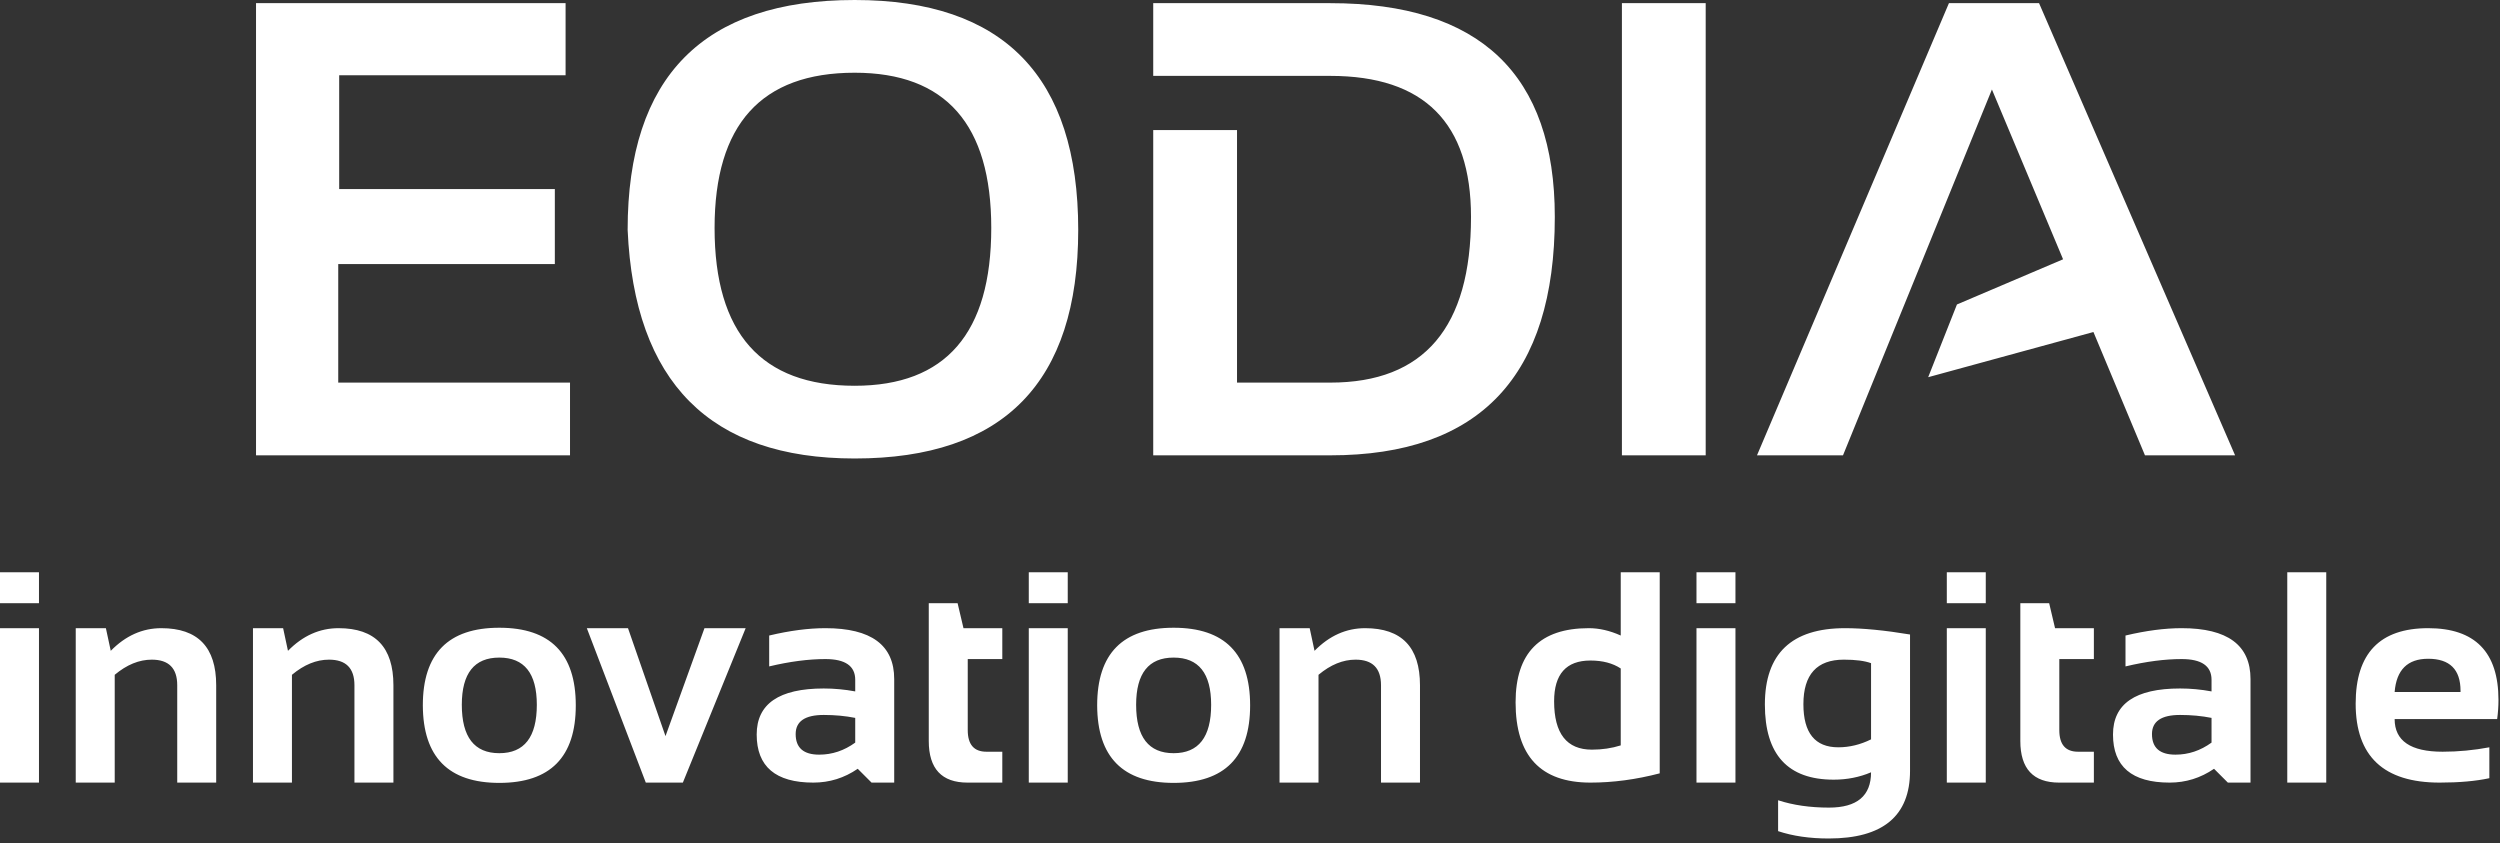
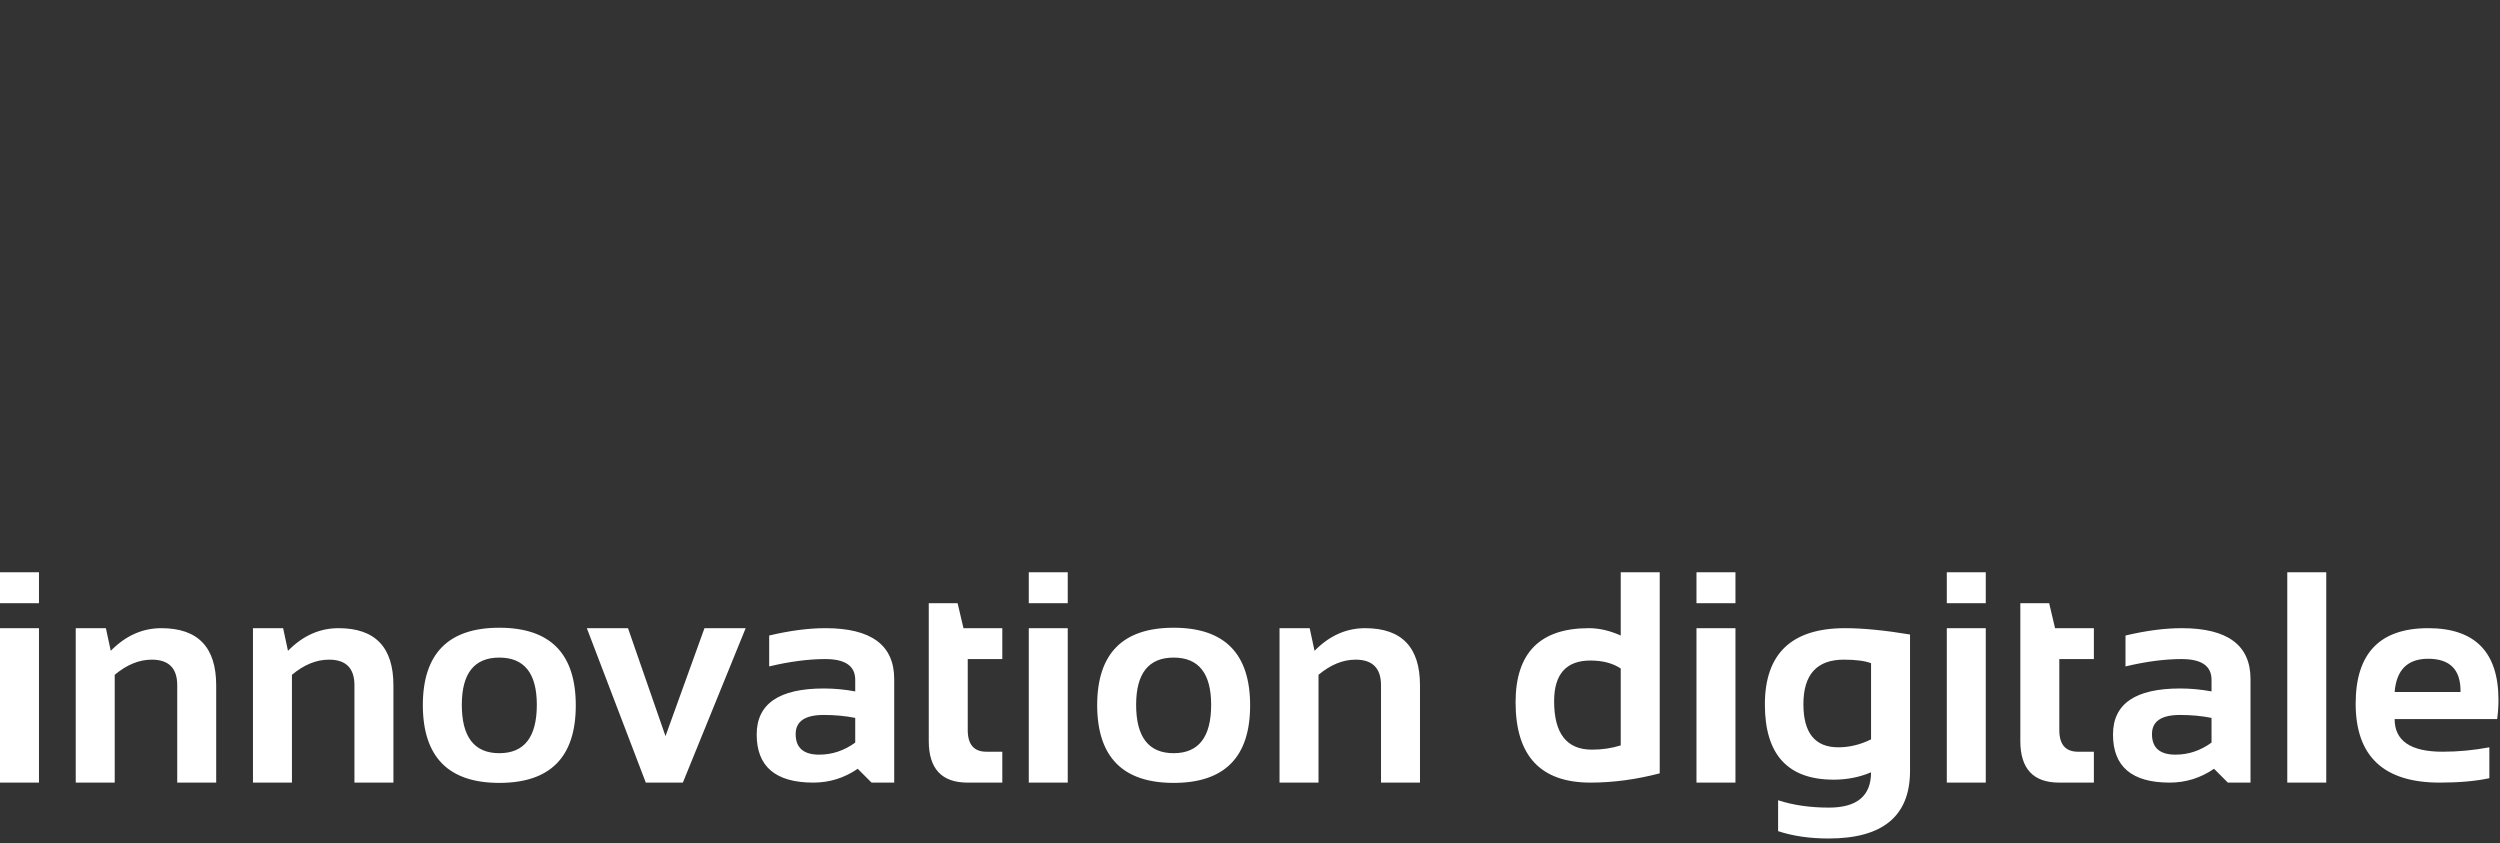
<svg xmlns="http://www.w3.org/2000/svg" width="166px" height="56px" viewBox="0 0 166 56" version="1.1">
  <rect x="0" y="0" width="166" height="56" fill="#333333" stroke="none" />
  <title>eodia-light-t</title>
  <desc>Created with Sketch.</desc>
  <defs />
  <g id="Page-1" stroke="none" stroke-width="1" fill="none" fill-rule="evenodd">
    <g id="Artboard" transform="translate(-1357, -683)" fill="#FFFFFF">
      <g id="eodia-light-t" transform="translate(1357, 683)">
        <path d="M2.588,38 L2.588,40.051 L0,40.051 L0,38 L2.588,38 Z M2.588,41.711 L2.588,51.965 L0,51.965 L0,41.711 L2.588,41.711 Z M5.029,51.965 L5.029,41.711 L7.031,41.711 L7.354,43.215 C8.337,42.212 9.456,41.711 10.713,41.711 C13.141,41.711 14.355,42.974 14.355,45.5 L14.355,51.965 L11.768,51.965 L11.768,45.5 C11.768,44.367 11.204,43.801 10.078,43.801 C9.238,43.801 8.418,44.136 7.617,44.807 L7.617,51.965 L5.029,51.965 Z M16.797,51.965 L16.797,41.711 L18.799,41.711 L19.121,43.215 C20.104,42.212 21.224,41.711 22.48,41.711 C24.909,41.711 26.123,42.974 26.123,45.5 L26.123,51.965 L23.535,51.965 L23.535,45.5 C23.535,44.367 22.972,43.801 21.846,43.801 C21.006,43.801 20.186,44.136 19.385,44.807 L19.385,51.965 L16.797,51.965 Z M30.664,46.799 C30.664,48.941 31.494,50.012 33.154,50.012 C34.814,50.012 35.645,48.941 35.645,46.799 C35.645,44.709 34.814,43.664 33.154,43.664 C31.494,43.664 30.664,44.709 30.664,46.799 Z M28.076,46.838 C28.076,43.4 29.769,41.682 33.154,41.682 C36.54,41.682 38.232,43.4 38.232,46.838 C38.232,50.269 36.54,51.984 33.154,51.984 C29.782,51.984 28.089,50.269 28.076,46.838 Z M38.965,41.711 L41.699,41.711 L44.189,48.879 L46.777,41.711 L49.512,41.711 L45.342,51.965 L42.881,51.965 L38.965,41.711 Z M50.244,48.771 C50.244,46.734 51.729,45.715 54.697,45.715 C55.394,45.715 56.09,45.78 56.787,45.91 L56.787,45.139 C56.787,44.221 56.126,43.762 54.805,43.762 C53.685,43.762 52.441,43.924 51.074,44.25 L51.074,42.199 C52.441,41.874 53.685,41.711 54.805,41.711 C57.852,41.711 59.375,42.837 59.375,45.09 L59.375,51.965 L57.871,51.965 L56.953,51.047 C56.061,51.659 55.078,51.965 54.004,51.965 C51.497,51.965 50.244,50.9 50.244,48.771 Z M56.787,47.668 C56.136,47.538 55.439,47.473 54.697,47.473 C53.454,47.473 52.832,47.896 52.832,48.742 C52.832,49.654 53.353,50.109 54.395,50.109 C55.254,50.109 56.051,49.842 56.787,49.309 L56.787,47.668 Z M61.67,40.051 L63.584,40.051 L63.975,41.711 L66.553,41.711 L66.553,43.762 L64.258,43.762 L64.258,48.479 C64.258,49.436 64.671,49.914 65.498,49.914 L66.553,49.914 L66.553,51.965 L64.248,51.965 C62.529,51.965 61.67,51.044 61.67,49.201 L61.67,40.051 Z M70.898,38 L70.898,40.051 L68.311,40.051 L68.311,38 L70.898,38 Z M70.898,41.711 L70.898,51.965 L68.311,51.965 L68.311,41.711 L70.898,41.711 Z M75.439,46.799 C75.439,48.941 76.27,50.012 77.93,50.012 C79.59,50.012 80.42,48.941 80.42,46.799 C80.42,44.709 79.59,43.664 77.93,43.664 C76.27,43.664 75.439,44.709 75.439,46.799 Z M72.852,46.838 C72.852,43.4 74.544,41.682 77.93,41.682 C81.315,41.682 83.008,43.4 83.008,46.838 C83.008,50.269 81.315,51.984 77.93,51.984 C74.557,51.984 72.865,50.269 72.852,46.838 Z M84.961,51.965 L84.961,41.711 L86.963,41.711 L87.285,43.215 C88.268,42.212 89.388,41.711 90.645,41.711 C93.073,41.711 94.287,42.974 94.287,45.5 L94.287,51.965 L91.699,51.965 L91.699,45.5 C91.699,44.367 91.136,43.801 90.01,43.801 C89.17,43.801 88.35,44.136 87.549,44.807 L87.549,51.965 L84.961,51.965 Z M107.617,44.387 C107.083,44.035 106.413,43.859 105.605,43.859 C103.997,43.859 103.193,44.761 103.193,46.564 C103.193,48.706 104.03,49.777 105.703,49.777 C106.38,49.777 107.018,49.683 107.617,49.494 L107.617,44.387 Z M110.205,51.35 C108.636,51.76 107.103,51.965 105.605,51.965 C102.292,51.965 100.635,50.188 100.635,46.633 C100.635,43.352 102.256,41.711 105.498,41.711 C106.188,41.711 106.895,41.874 107.617,42.199 L107.617,38 L110.205,38 L110.205,51.35 Z M115.234,38 L115.234,40.051 L112.646,40.051 L112.646,38 L115.234,38 Z M115.234,41.711 L115.234,51.965 L112.646,51.965 L112.646,41.711 L115.234,41.711 Z M124.238,44.035 C123.815,43.879 123.213,43.801 122.432,43.801 C120.641,43.801 119.746,44.787 119.746,46.76 C119.746,48.667 120.518,49.621 122.061,49.621 C122.803,49.621 123.529,49.445 124.238,49.094 L124.238,44.035 Z M126.826,51.184 C126.826,54.178 125.026,55.676 121.426,55.676 C120.163,55.676 119.043,55.513 118.066,55.188 L118.066,53.137 C119.063,53.462 120.189,53.625 121.445,53.625 C123.307,53.625 124.238,52.844 124.238,51.281 C123.47,51.607 122.643,51.77 121.758,51.77 C118.711,51.77 117.188,50.106 117.188,46.779 C117.188,43.4 118.962,41.711 122.51,41.711 C123.701,41.711 125.14,41.851 126.826,42.131 L126.826,51.184 Z M131.855,38 L131.855,40.051 L129.268,40.051 L129.268,38 L131.855,38 Z M131.855,41.711 L131.855,51.965 L129.268,51.965 L129.268,41.711 L131.855,41.711 Z M134.15,40.051 L136.064,40.051 L136.455,41.711 L139.033,41.711 L139.033,43.762 L136.738,43.762 L136.738,48.479 C136.738,49.436 137.152,49.914 137.979,49.914 L139.033,49.914 L139.033,51.965 L136.729,51.965 C135.01,51.965 134.15,51.044 134.15,49.201 L134.15,40.051 Z M140.303,48.771 C140.303,46.734 141.787,45.715 144.756,45.715 C145.452,45.715 146.149,45.78 146.846,45.91 L146.846,45.139 C146.846,44.221 146.185,43.762 144.863,43.762 C143.743,43.762 142.5,43.924 141.133,44.25 L141.133,42.199 C142.5,41.874 143.743,41.711 144.863,41.711 C147.91,41.711 149.434,42.837 149.434,45.09 L149.434,51.965 L147.93,51.965 L147.012,51.047 C146.12,51.659 145.137,51.965 144.062,51.965 C141.556,51.965 140.303,50.9 140.303,48.771 Z M146.846,47.668 C146.195,47.538 145.498,47.473 144.756,47.473 C143.512,47.473 142.891,47.896 142.891,48.742 C142.891,49.654 143.411,50.109 144.453,50.109 C145.313,50.109 146.11,49.842 146.846,49.309 L146.846,47.668 Z M154.463,38 L154.463,51.965 L151.875,51.965 L151.875,38 L154.463,38 Z M161.23,41.711 C164.342,41.711 165.898,43.299 165.898,46.477 C165.898,46.9 165.869,47.323 165.811,47.746 L159.004,47.746 C159.004,49.191 160.065,49.914 162.188,49.914 C163.223,49.914 164.258,49.816 165.293,49.621 L165.293,51.672 C164.388,51.867 163.288,51.965 161.992,51.965 C158.275,51.965 156.416,50.217 156.416,46.721 C156.416,43.381 158.021,41.711 161.23,41.711 Z M159.004,45.949 L163.379,45.949 L163.379,45.871 C163.379,44.452 162.663,43.742 161.23,43.742 C159.863,43.742 159.121,44.478 159.004,45.949 Z" id="innovation-digitale" />
-         <path d="M37.555,0.21 L37.555,4.997 L22.522,4.997 L22.522,12.556 L36.841,12.556 L36.841,17.532 L22.459,17.532 L22.459,25.405 L37.849,25.405 L37.849,30.234 L17,30.234 L17,0.21 L37.555,0.21 Z M47.448,15.138 C47.448,22.123 50.549,25.615 56.75,25.615 C62.797,25.615 65.82,22.123 65.82,15.138 C65.82,8.265 62.797,4.829 56.75,4.829 C50.549,4.829 47.448,8.265 47.448,15.138 Z M41.675,15.264 C41.675,5.088 46.7,0 56.75,0 C66.646,0 71.594,5.088 71.594,15.264 C71.594,25.384 66.646,30.444 56.75,30.444 C47.147,30.444 42.122,25.384 41.675,15.264 Z M88.332,25.405 C94.561,25.405 97.675,21.738 97.675,14.403 C97.675,8.16 94.561,5.039 88.332,5.039 L76.574,5.039 L76.574,8.635 L82.138,8.635 L82.138,25.405 L88.332,25.405 Z M76.574,30.234 L76.574,0.21 L88.332,0.21 C98.27,0.21 103.239,4.941 103.239,14.403 C103.239,24.957 98.27,30.234 88.332,30.234 L76.574,30.234 Z M113.258,0.21 L113.258,30.234 L107.695,30.234 L107.695,0.21 L113.258,0.21 Z M122.375,30.234 L116.664,30.234 L129.409,0.21 L135.393,0.21 L148.41,30.234 L142.426,30.234 L139.004,22.046 L128.031,25.046 L129.941,20.217 L136.988,17.217 L132.264,5.942 L122.375,30.234 Z" id="EODIA" />
      </g>
    </g>
  </g>
</svg>